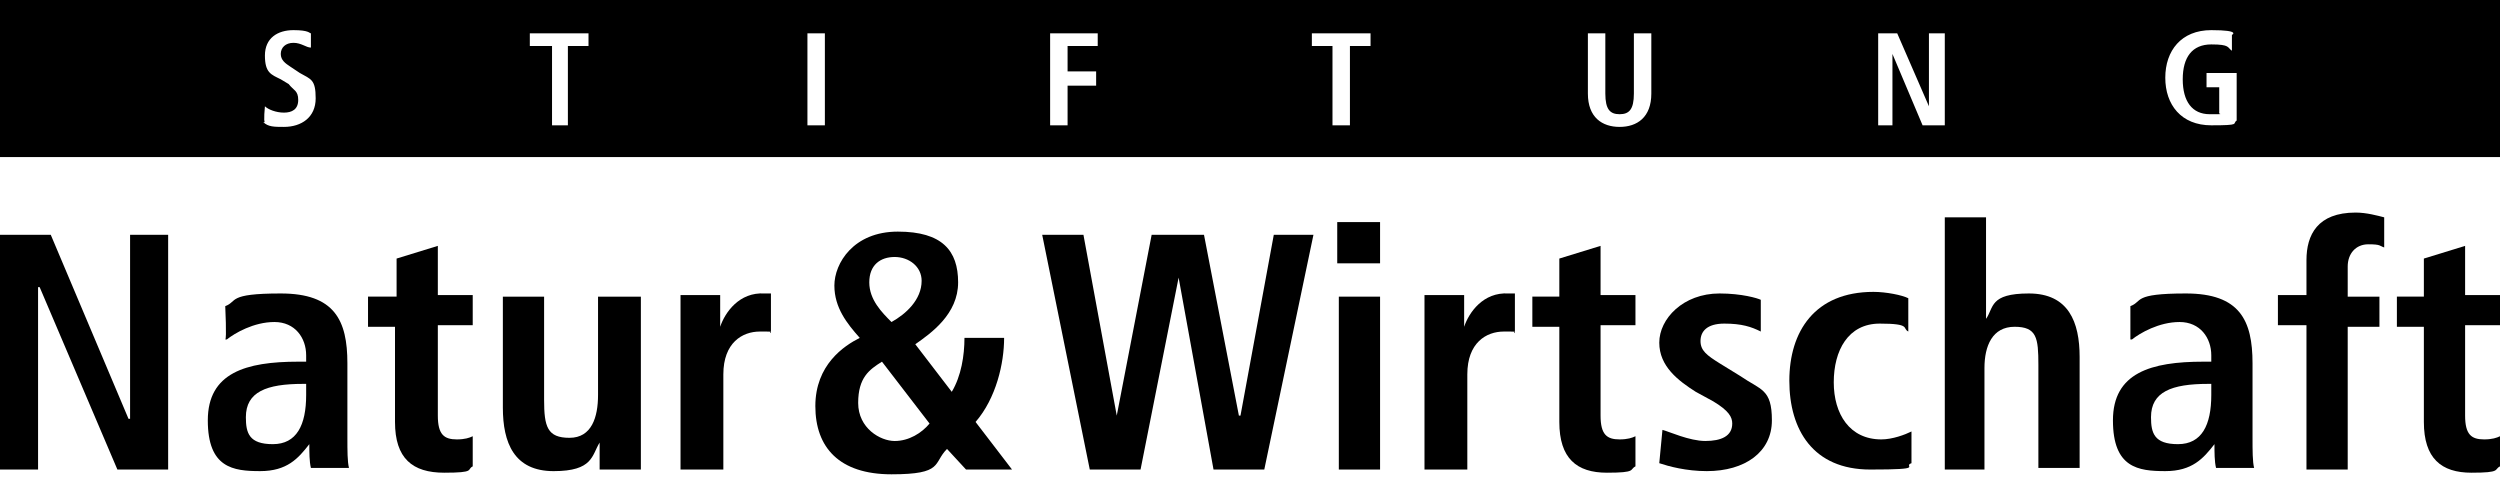
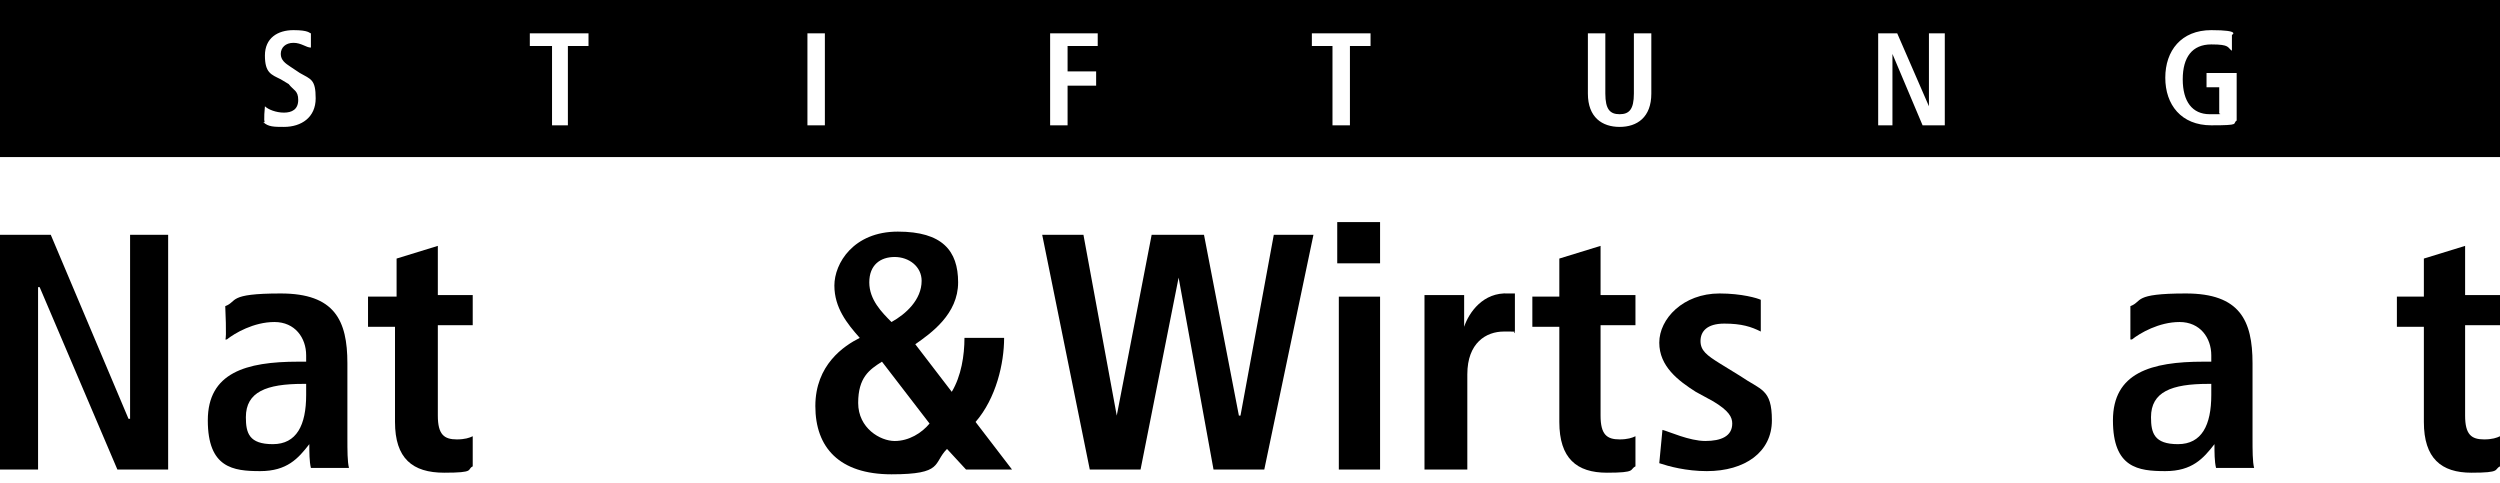
<svg xmlns="http://www.w3.org/2000/svg" width="181" height="35" viewBox="0 0 181 35" fill="none">
  <path d="M9.418 16.998V30.32H9.303L3.675 16.998H0V33.995H2.756V20.788H2.871L8.499 33.995H12.174V16.998H9.418Z" fill="black" />
  <path fill-rule="evenodd" clip-rule="evenodd" d="M16.423 24.577C16.997 24.118 18.375 23.314 19.869 23.314C21.361 23.314 22.166 24.462 22.166 25.726V26.185H21.591C17.801 26.185 15.045 26.989 15.045 30.434C15.045 33.88 16.883 34.109 18.835 34.109C20.787 34.109 21.591 33.191 22.395 32.157C22.395 32.731 22.395 33.42 22.51 33.88H25.266C25.151 33.42 25.151 32.617 25.151 31.698V26.3C25.151 23.199 24.233 21.247 20.328 21.247C16.423 21.247 17.227 21.821 16.308 22.165C16.308 22.165 16.423 24.577 16.308 24.577H16.423ZM22.166 28.597C22.166 30.779 21.476 32.157 19.754 32.157C18.031 32.157 17.801 31.353 17.801 30.205C17.801 28.367 19.294 27.793 21.936 27.793H22.166V28.597Z" fill="black" />
  <path d="M28.598 21.476H26.645V23.659H28.598V30.549C28.598 33.191 29.861 34.224 32.158 34.224C34.455 34.224 33.766 33.995 34.225 33.765V31.583C33.996 31.698 33.651 31.813 33.077 31.813C32.158 31.813 31.699 31.468 31.699 30.09V23.544H34.225V21.361H31.699V17.801L28.713 18.72V21.476H28.598Z" fill="black" />
-   <path fill-rule="evenodd" clip-rule="evenodd" d="M46.284 21.477H43.298V28.597C43.298 30.205 42.839 31.698 41.231 31.698C39.623 31.698 39.393 30.894 39.393 28.942V21.477H36.407V29.516C36.407 32.043 37.211 34.11 40.082 34.11C42.953 34.11 42.839 32.961 43.413 32.043V33.995H46.399V21.477C46.399 21.477 46.399 21.477 46.284 21.477Z" fill="black" />
-   <path d="M49.384 33.996H52.37V27.105C52.37 24.808 53.749 24.004 55.012 24.004C56.275 24.004 55.586 24.004 55.816 24.119V21.247H55.356C53.519 21.133 52.485 22.626 52.141 23.659V21.362H49.27V33.996H49.384Z" fill="black" />
  <path fill-rule="evenodd" clip-rule="evenodd" d="M66.726 20.329C66.726 21.707 65.578 22.741 64.544 23.315C63.855 22.626 62.936 21.707 62.936 20.444C62.936 19.18 63.74 18.606 64.774 18.606C65.807 18.606 66.726 19.295 66.726 20.329ZM67.3 30.665C66.726 31.354 65.807 31.928 64.774 31.928C63.74 31.928 62.132 31.01 62.132 29.172C62.132 27.334 62.936 26.76 63.855 26.186L67.3 30.665ZM69.942 33.996H73.272L70.631 30.55C72.124 28.828 72.698 26.301 72.698 24.463H69.827C69.827 25.727 69.597 27.22 68.908 28.368L66.267 24.923C67.415 24.119 69.368 22.741 69.368 20.444C69.368 18.147 68.219 16.769 65.003 16.769C61.788 16.769 60.409 19.066 60.409 20.673C60.409 22.281 61.328 23.43 62.247 24.463C61.099 25.038 59.031 26.416 59.031 29.402C59.031 32.388 60.754 34.34 64.544 34.34C68.334 34.34 67.53 33.536 68.564 32.503L69.942 33.996Z" fill="black" />
  <path d="M87.859 33.995H91.534L95.094 16.998H92.223L89.811 30.091H89.696L87.169 16.998H83.38L80.853 30.091L78.441 16.998H75.455L78.9 33.995H82.576L85.332 20.099L87.859 33.995Z" fill="black" />
  <path fill-rule="evenodd" clip-rule="evenodd" d="M96.931 33.995H99.917V21.477H96.931V33.995ZM96.816 19.065H99.917V16.079H96.816V19.065Z" fill="black" />
  <path d="M103.248 33.996H106.234V27.105C106.234 24.808 107.612 24.004 108.875 24.004C110.139 24.004 109.449 24.004 109.679 24.119V21.247H109.22C107.382 21.133 106.349 22.626 106.004 23.659V21.362H103.133V33.996H103.248Z" fill="black" />
  <path d="M112.895 21.476H110.942V23.659H112.895V30.549C112.895 33.191 114.158 34.224 116.34 34.224C118.522 34.224 117.948 33.995 118.407 33.765V31.583C118.178 31.698 117.833 31.813 117.259 31.813C116.34 31.813 115.881 31.468 115.881 30.09V23.544H118.407V21.361H115.881V17.801L112.895 18.72V21.476Z" fill="black" />
  <path d="M120.131 33.535C120.82 33.765 122.083 34.109 123.576 34.109C126.333 34.109 128.285 32.731 128.285 30.434C128.285 28.137 127.481 28.252 125.988 27.219L124.495 26.3C123.576 25.726 123.117 25.381 123.117 24.692C123.117 24.003 123.576 23.429 124.84 23.429C126.103 23.429 126.792 23.658 127.481 24.003V21.706C127.251 21.591 126.103 21.247 124.495 21.247C121.854 21.247 120.131 23.084 120.131 24.807C120.131 26.53 121.509 27.563 122.772 28.367L124.036 29.056C125.184 29.745 125.414 30.205 125.414 30.664C125.414 31.583 124.61 31.927 123.461 31.927C122.313 31.927 120.82 31.238 120.361 31.123L120.131 33.535Z" fill="black" />
-   <path d="M138.391 31.239C137.932 31.469 137.013 31.813 136.209 31.813C133.912 31.813 132.764 29.976 132.764 27.679C132.764 25.382 133.797 23.429 136.094 23.429C138.391 23.429 137.702 23.774 138.161 24.003V21.592C137.702 21.362 136.554 21.132 135.635 21.132C131.385 21.132 129.548 24.003 129.548 27.564C129.548 31.124 131.271 33.995 135.405 33.995C139.54 33.995 137.702 33.766 138.391 33.536V31.239Z" fill="black" />
-   <path d="M140.688 33.995H143.675V26.645C143.675 25.037 144.249 23.659 145.857 23.659C147.464 23.659 147.579 24.463 147.579 26.415V33.88H150.565V25.841C150.565 23.314 149.761 21.247 146.89 21.247C144.019 21.247 144.364 22.281 143.789 23.085V15.734H140.803V33.995H140.688Z" fill="black" />
  <path fill-rule="evenodd" clip-rule="evenodd" d="M154.355 24.577C154.929 24.118 156.307 23.314 157.8 23.314C159.293 23.314 160.097 24.462 160.097 25.726V26.185H159.523C155.733 26.185 152.977 26.989 152.977 30.434C152.977 33.88 154.814 34.109 156.767 34.109C158.719 34.109 159.523 33.191 160.327 32.157C160.327 32.731 160.327 33.42 160.442 33.88H163.198C163.083 33.42 163.083 32.617 163.083 31.698V26.3C163.083 23.199 162.164 21.247 158.26 21.247C154.355 21.247 155.159 21.821 154.24 22.165V24.577H154.355ZM160.097 28.597C160.097 30.779 159.408 32.157 157.685 32.157C155.963 32.157 155.733 31.353 155.733 30.205C155.733 28.367 157.226 27.793 159.867 27.793H160.097V28.597Z" fill="black" />
-   <path d="M166.988 33.995H169.974V23.659H172.271V21.477H169.974V19.295C169.974 18.376 170.548 17.687 171.467 17.687C172.386 17.687 172.271 17.802 172.616 17.917V15.735C172.156 15.62 171.352 15.39 170.548 15.39C167.792 15.39 166.988 16.998 166.988 18.836V21.362H164.921V23.544H166.988V33.995Z" fill="black" />
  <path d="M175.488 21.476H173.535V23.659H175.488V30.549C175.488 33.191 176.751 34.224 178.933 34.224C181.115 34.224 180.541 33.995 181 33.765V31.583C180.771 31.698 180.426 31.813 179.852 31.813C178.933 31.813 178.474 31.468 178.474 30.09V23.544H181V21.361H178.474V17.801L175.488 18.72V21.476Z" fill="black" />
  <path d="M0 0V11.37H181V0H0ZM20.558 9.188C19.869 9.188 19.409 9.188 19.065 8.843H19.18C19.065 8.843 19.18 7.695 19.18 7.695C19.409 7.924 19.983 8.154 20.558 8.154C21.132 8.154 21.591 7.924 21.591 7.235C21.591 6.546 21.247 6.546 20.902 6.087L20.328 5.742C19.639 5.398 19.18 5.283 19.18 4.02C19.18 2.756 20.098 2.182 21.247 2.182C22.395 2.182 22.395 2.412 22.51 2.412V3.445C22.166 3.445 21.821 3.101 21.247 3.101C20.673 3.101 20.328 3.445 20.328 3.905C20.328 4.364 20.673 4.594 21.017 4.824L21.706 5.283C22.51 5.742 22.855 5.742 22.855 7.121C22.855 8.499 21.821 9.188 20.558 9.188ZM42.608 3.331H41.115V9.073H39.967V3.331H38.359V2.412H42.608V3.331ZM59.721 9.073H58.458V2.412H59.721V9.073ZM79.475 3.331H77.293V5.168H79.36V6.202H77.293V9.073H76.029V2.412H79.475V3.331ZM99.228 3.331H97.735V9.073H96.472V3.331H94.979V2.412H99.228V3.331ZM119.556 6.776C119.556 8.499 118.523 9.188 117.26 9.188C115.996 9.188 114.963 8.499 114.963 6.776V2.412H116.226V6.776C116.226 7.924 116.57 8.269 117.26 8.269C117.949 8.269 118.293 7.924 118.293 6.776V2.412H119.556V6.776ZM140.688 9.073H139.195L137.013 3.905V9.073H135.98V2.412H137.358L139.655 7.695V2.412H140.803V9.073H140.688ZM161.935 8.728C161.591 8.958 162.28 9.073 160.098 9.073C157.916 9.073 156.767 7.58 156.767 5.628C156.767 3.675 157.916 2.182 160.098 2.182C162.28 2.182 161.591 2.527 161.591 2.527V3.675C161.246 3.445 161.476 3.216 160.098 3.216C158.72 3.216 158.03 4.135 158.03 5.742C158.03 7.35 158.72 8.269 159.983 8.269C161.246 8.269 160.557 8.269 160.672 8.154V6.317H159.753V5.283H161.935V8.728Z" fill="black" />
</svg>